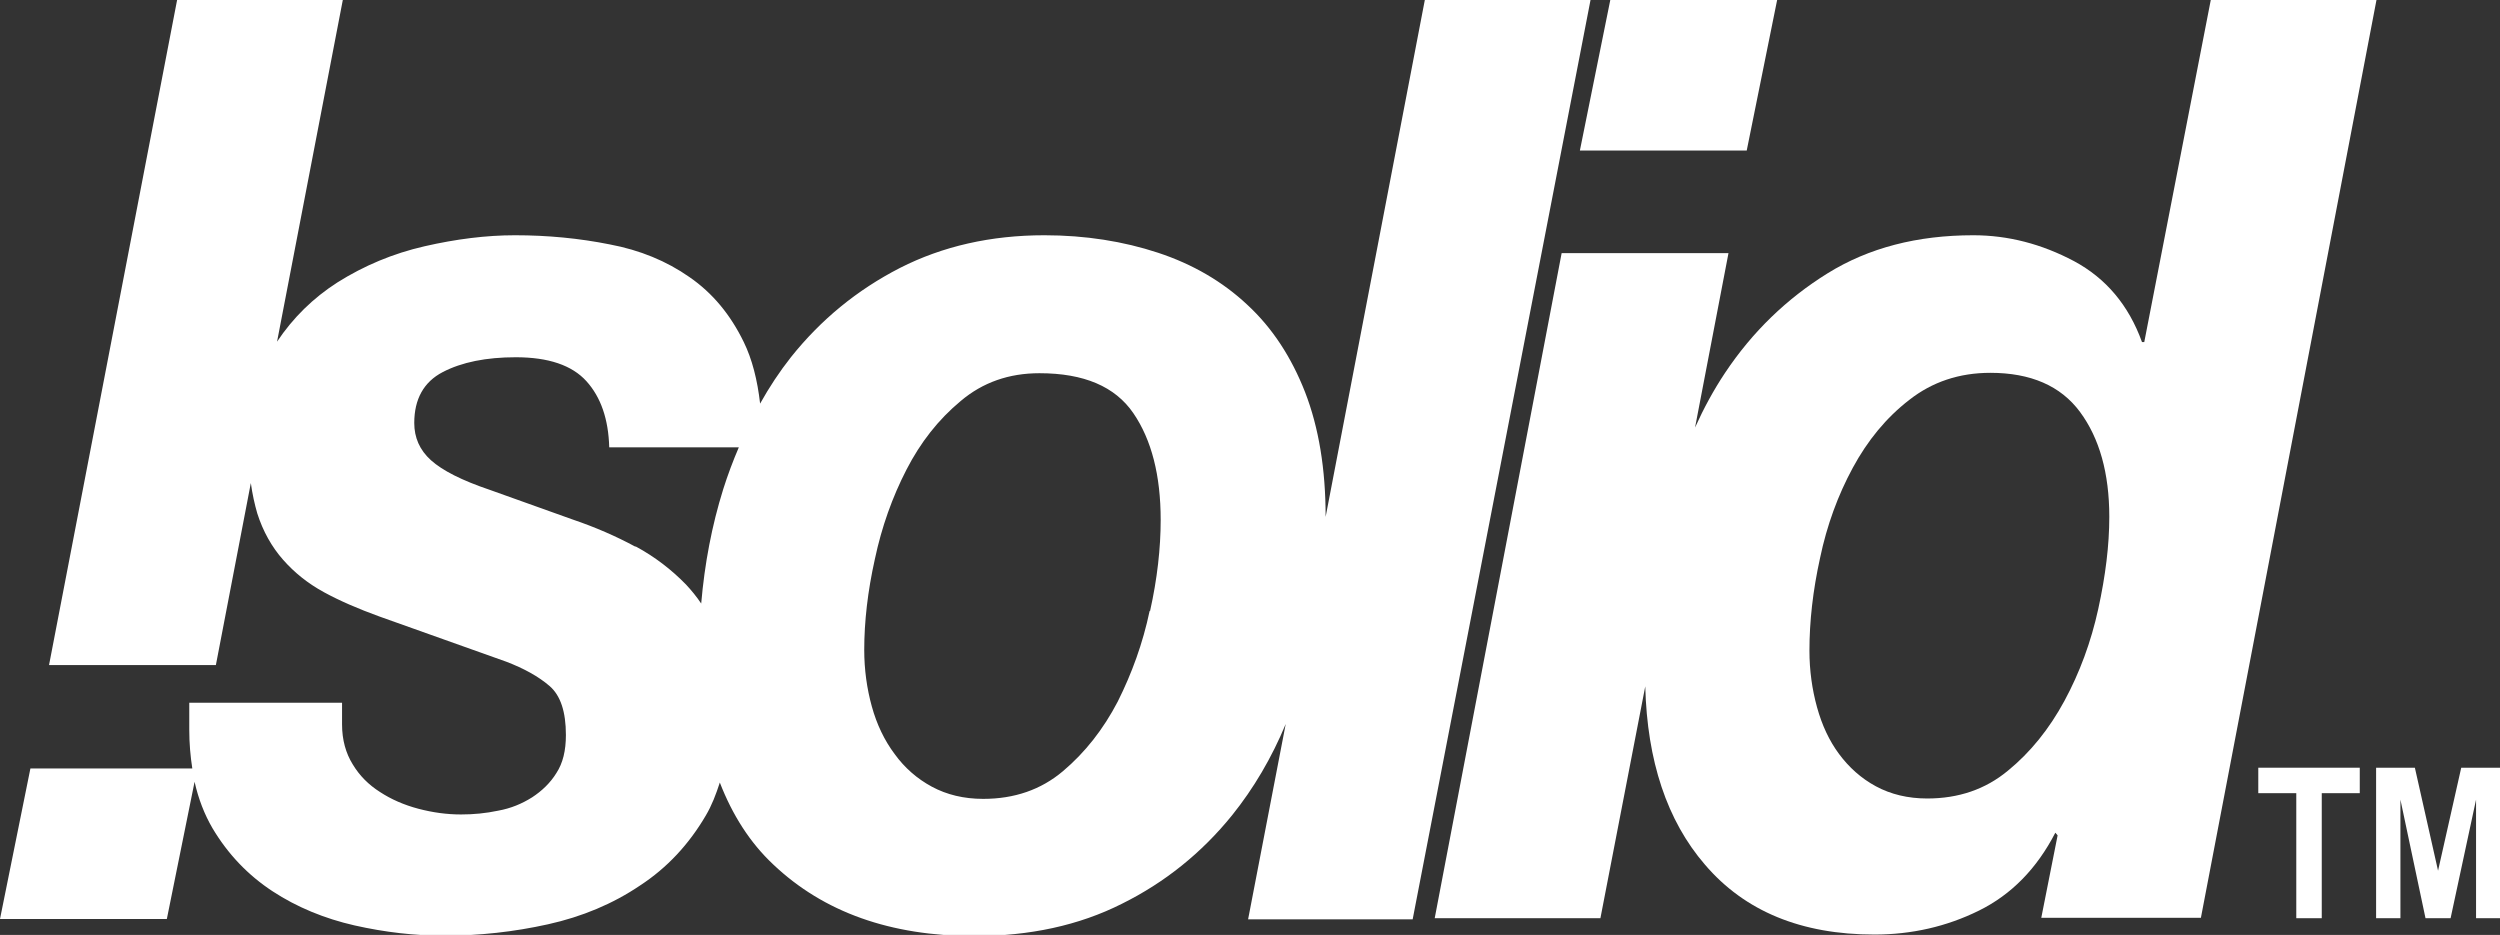
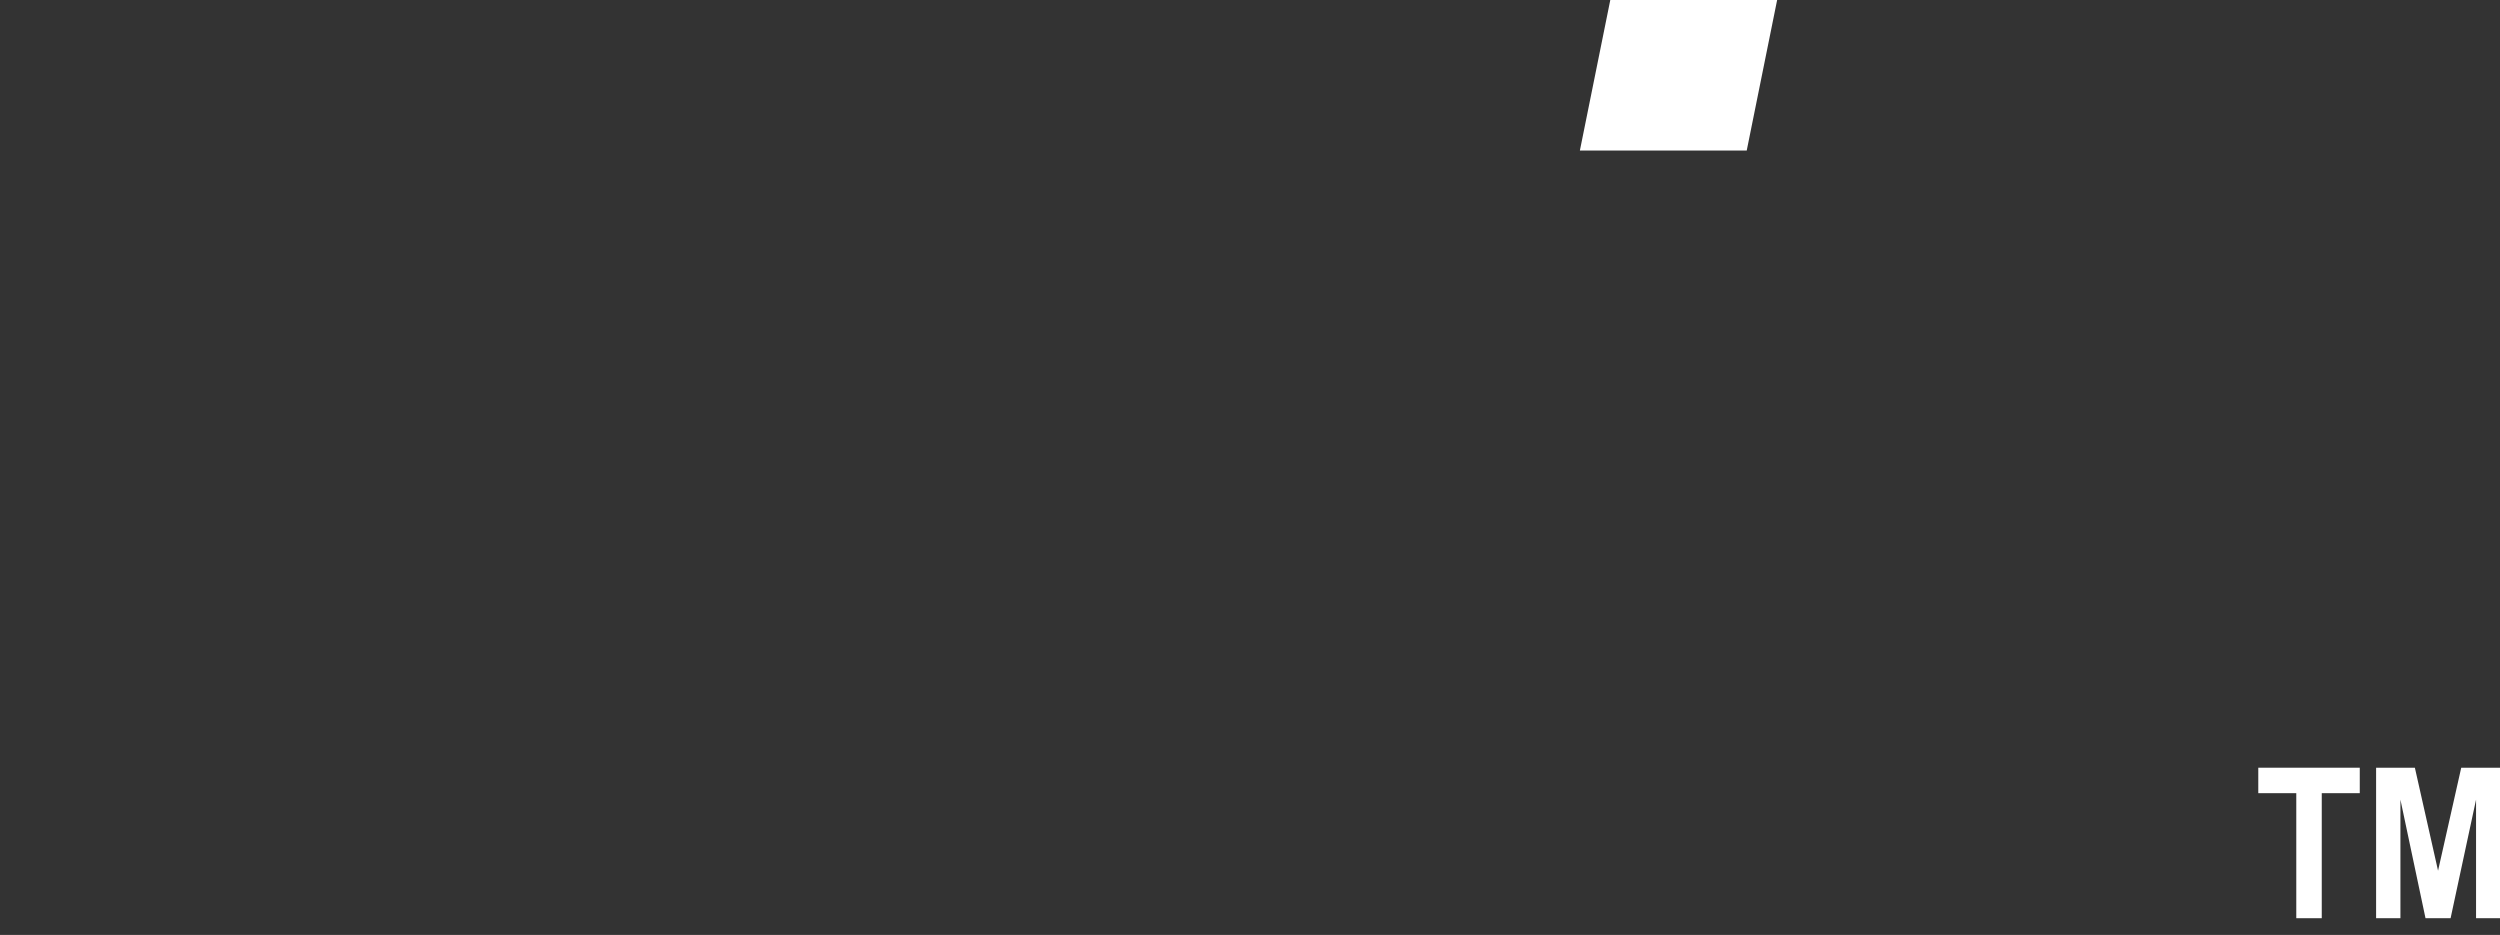
<svg xmlns="http://www.w3.org/2000/svg" id="Layer_2" viewBox="0 0 65.78 24.6">
  <rect x="0" y="0" width="65.78" height="24.6" fill="#333333" stroke="none" />
  <defs>
    <style>.cls-1{fill:none;}.cls-2{clip-path:url(#clippath-1);}.cls-3{fill:#fff;}.cls-4{clip-path:url(#clippath);}</style>
    <clipPath id="clippath">
      <rect class="cls-1" width="65.78" height="24.6" />
    </clipPath>
    <clipPath id="clippath-1">
-       <rect class="cls-1" width="65.78" height="24.6" />
-     </clipPath>
+       </clipPath>
  </defs>
  <g id="Lag_1">
    <g class="cls-4">
-       <path class="cls-3" d="M30.25,16.07c-.18.86-.47,1.65-.84,2.39-.38.73-.86,1.34-1.44,1.83s-1.28.73-2.1.73c-.51,0-.96-.11-1.35-.32-.39-.21-.72-.5-.98-.86-.27-.36-.47-.78-.6-1.25-.13-.47-.2-.97-.2-1.49,0-.74.09-1.54.28-2.39.18-.85.46-1.63.83-2.35.37-.72.84-1.32,1.43-1.81.58-.49,1.27-.73,2.07-.73,1.17,0,1.99.35,2.47,1.05s.72,1.64.72,2.81c0,.74-.09,1.55-.28,2.4M16.71,14.38c-.5-.27-1.05-.51-1.64-.71l-2.18-.78c-.74-.25-1.25-.51-1.55-.78-.3-.27-.44-.6-.44-.98,0-.63.25-1.08.75-1.34s1.14-.39,1.92-.39c.86,0,1.48.21,1.86.63.38.42.58,1,.6,1.74h3.41c-.15.35-.29.72-.41,1.1-.3.96-.49,1.96-.58,3.01-.12-.18-.26-.35-.4-.5-.38-.39-.82-.73-1.32-1M37.49,0l-2.61,13.6c0-1.26-.18-2.35-.54-3.28-.36-.92-.86-1.69-1.52-2.3-.65-.61-1.44-1.07-2.35-1.37-.91-.3-1.91-.46-2.99-.46-1.41,0-2.68.29-3.8.86-1.13.58-2.08,1.36-2.87,2.35-.3.38-.57.79-.81,1.22-.07-.62-.21-1.17-.43-1.62-.35-.72-.82-1.29-1.43-1.71-.6-.42-1.3-.71-2.1-.86-.8-.16-1.63-.24-2.49-.24-.76,0-1.55.1-2.38.29s-1.59.51-2.29.95c-.64.41-1.17.93-1.59,1.56L9.02,0h-4.36L1.29,17.5h4.39l.92-4.79c.04.29.1.56.17.8.15.47.38.88.68,1.22.3.34.65.62,1.07.85.42.23.91.44,1.46.64l3.34,1.19c.47.18.85.39,1.14.64s.43.68.43,1.29c0,.41-.08.74-.25,1-.16.26-.38.47-.64.64-.27.17-.56.29-.89.35-.33.07-.65.1-.98.1-.37,0-.74-.05-1.12-.15s-.72-.25-1.01-.44c-.3-.19-.54-.43-.72-.73-.18-.29-.28-.64-.28-1.05v-.57h-4.02v.71c0,.36.03.7.08,1.02H.8l-.8,3.96h4.39l.73-3.61c.1.45.26.86.47,1.22.41.69.94,1.24,1.58,1.66s1.37.72,2.16.9c.8.18,1.58.27,2.36.27.92,0,1.83-.1,2.73-.3.9-.2,1.71-.54,2.42-1.02.72-.47,1.29-1.09,1.73-1.84.16-.27.27-.56.37-.87.33.85.79,1.58,1.41,2.16,1.32,1.25,3.08,1.88,5.29,1.88,1.45,0,2.75-.28,3.88-.85,1.13-.56,2.1-1.34,2.9-2.33.57-.71,1.04-1.51,1.41-2.4l-.99,5.14h4.33L41.85,0s-4.36,0-4.36,0Z" />
-     </g>
+       </g>
    <polygon class="cls-3" points="42.37 0 41.57 3.96 45.96 3.96 46.76 0 42.37 0" />
    <g class="cls-2">
-       <path class="cls-3" d="M55.21,16.02c-.19.87-.49,1.68-.89,2.42-.4.74-.9,1.36-1.49,1.84-.59.49-1.3.73-2.12.73-.51,0-.96-.11-1.35-.32s-.71-.5-.97-.85c-.26-.35-.45-.76-.58-1.23s-.2-.97-.2-1.49c0-.77.09-1.58.28-2.44.18-.86.47-1.65.86-2.37s.88-1.32,1.49-1.79c.6-.47,1.31-.71,2.13-.71,1.06,0,1.85.34,2.36,1.03.51.69.77,1.61.77,2.76,0,.75-.1,1.55-.29,2.42M58.17,0l-1.75,9h-.06c-.35-.97-.95-1.68-1.79-2.13-.85-.45-1.73-.68-2.65-.68-1.47,0-2.75.33-3.83,1-1.08.67-1.98,1.54-2.7,2.62-.3.45-.56.93-.79,1.44l.88-4.59h-4.39l-3.34,17.5h4.36l1.18-6.1c.05,1.96.57,3.53,1.57,4.69,1.05,1.23,2.54,1.84,4.46,1.84.98,0,1.9-.21,2.75-.63s1.52-1.1,2.01-2.05l.06.07-.43,2.17h4.2L62.53,0h-4.36Z" />
-     </g>
+       </g>
    <polygon class="cls-3" points="59.42 20.2 59.42 20.87 60.42 20.87 60.42 24.16 61.09 24.16 61.09 20.87 62.09 20.87 62.09 20.2 59.42 20.2" />
    <polygon class="cls-3" points="64.76 20.2 64.15 22.91 63.54 20.2 62.52 20.2 62.52 24.16 63.16 24.16 63.16 21.04 63.82 24.16 64.48 24.16 65.15 21.04 65.15 24.16 65.78 24.16 65.78 20.2 64.76 20.2" />
  </g>
</svg>